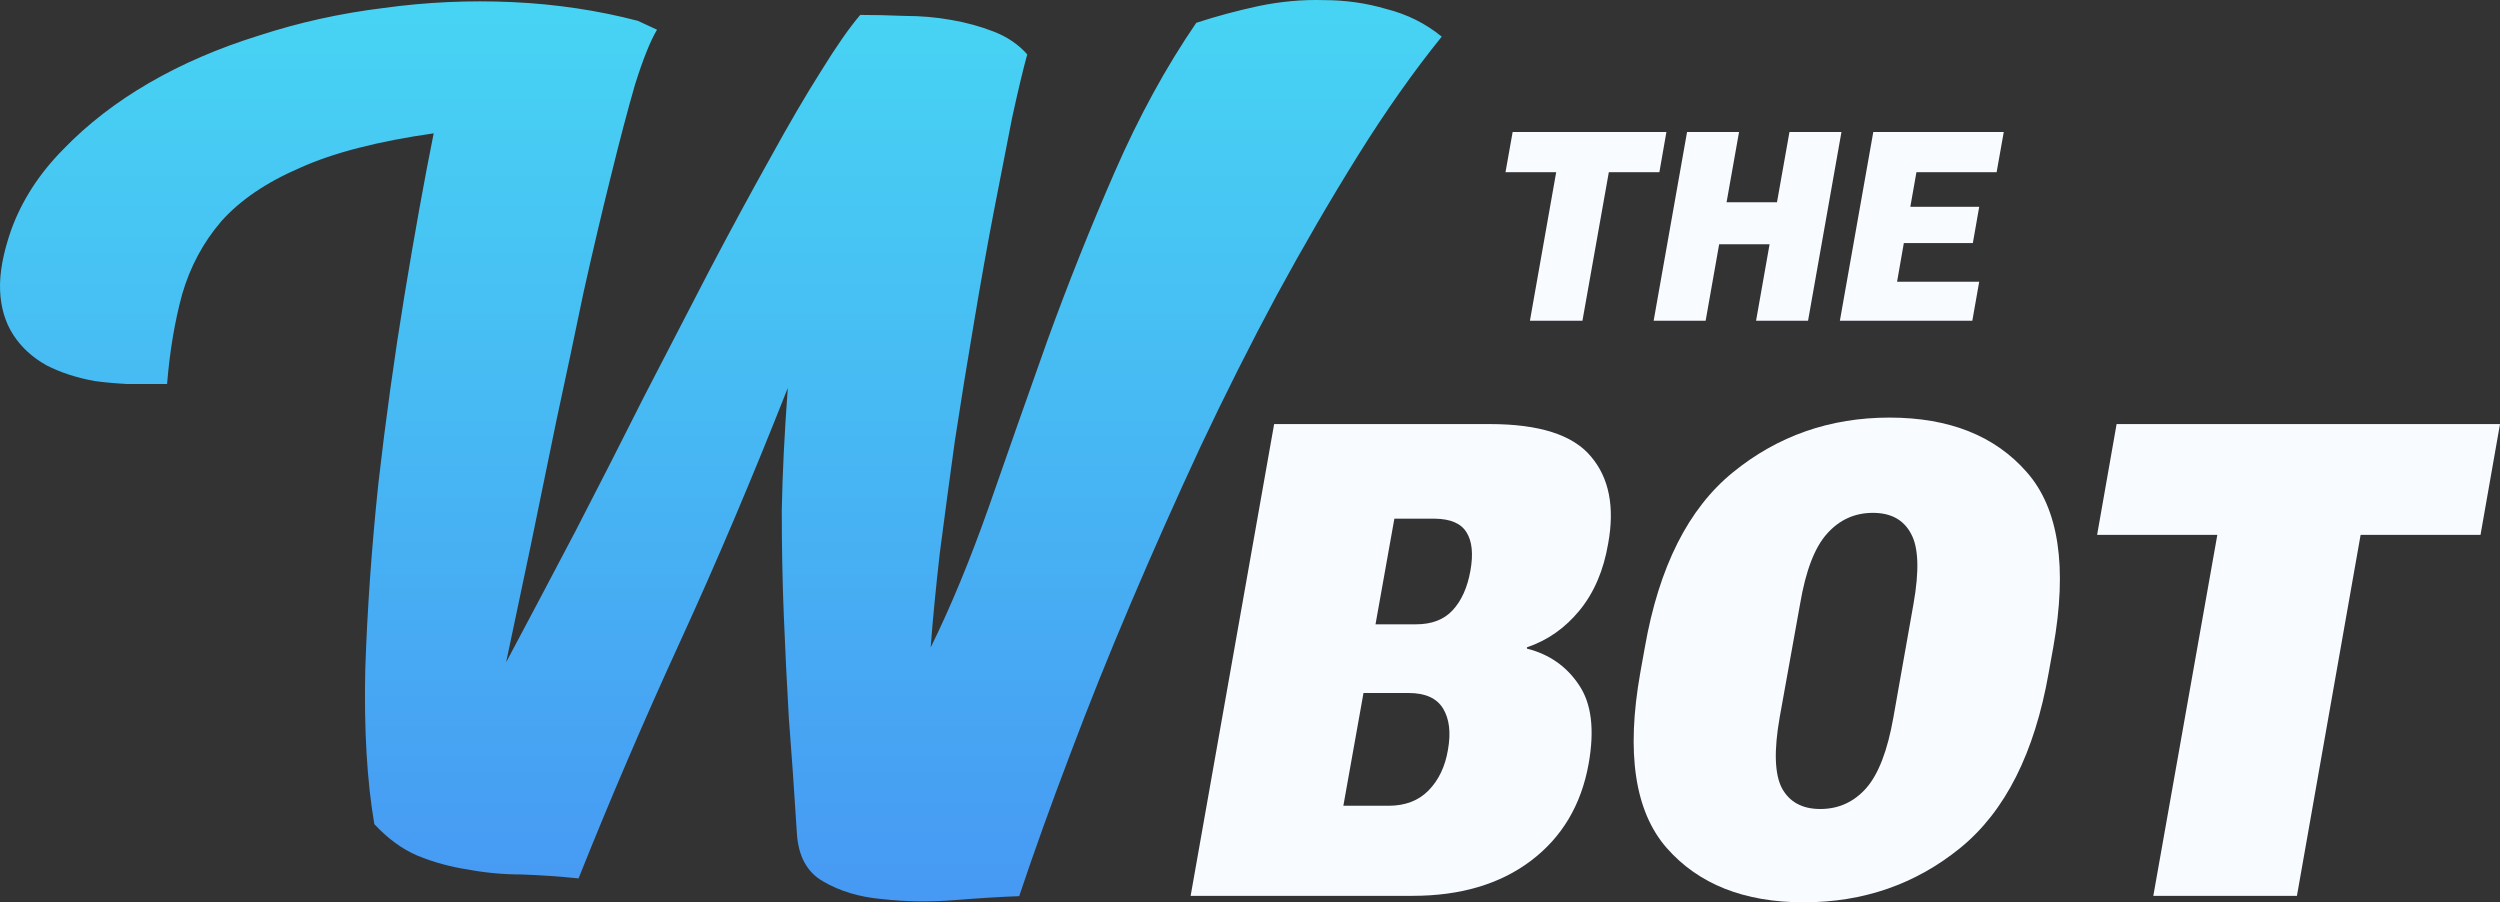
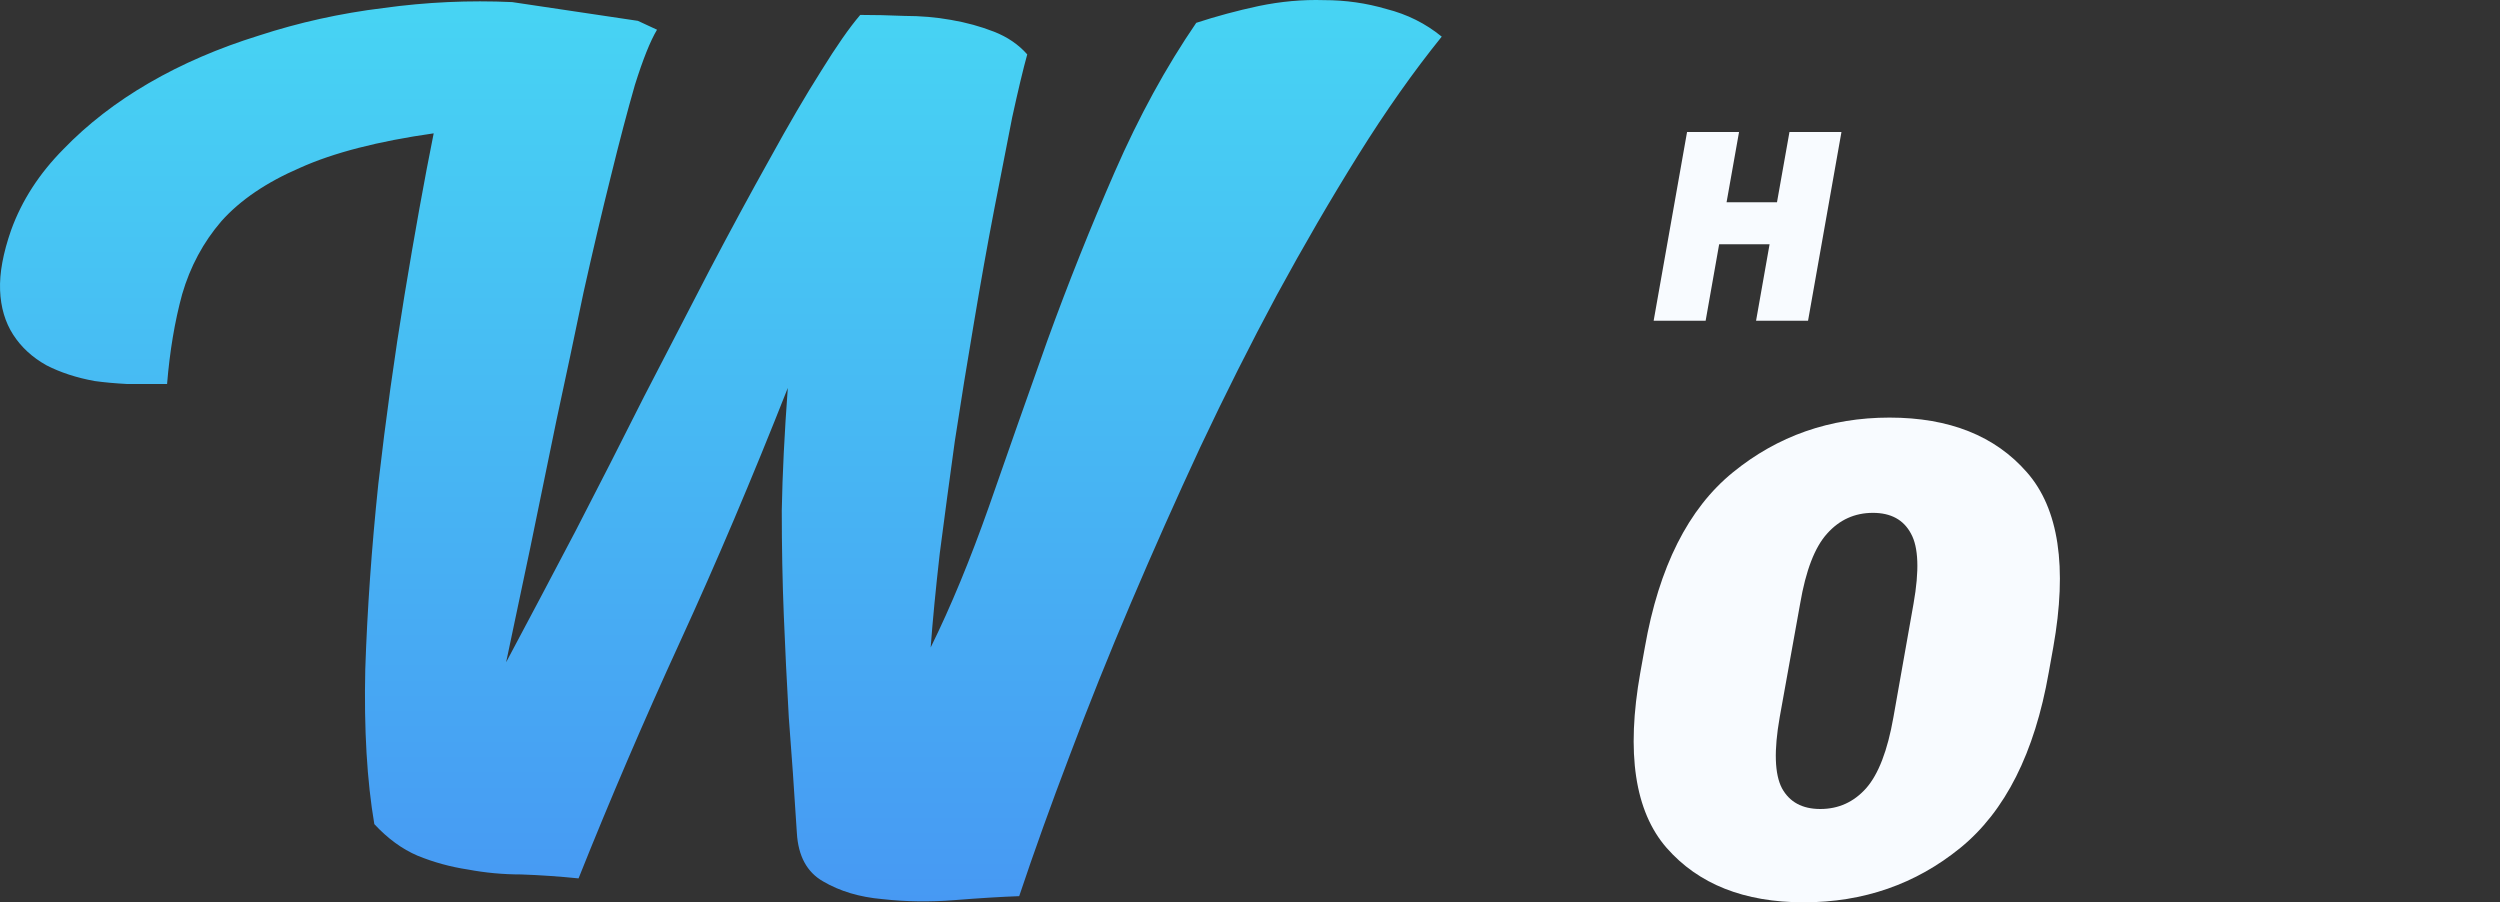
<svg xmlns="http://www.w3.org/2000/svg" width="302" height="109" viewBox="0 0 302 109" fill="none">
  <rect x="0" y="0" width="302" height="109" fill="#333333" stroke="none" />
-   <path d="M77.059 2.518L79.368 3.591C78.558 4.942 77.667 7.167 76.695 10.267C75.803 13.366 74.831 17.062 73.778 21.353C72.725 25.565 71.631 30.214 70.496 35.3C69.443 40.386 68.349 45.552 67.215 50.797C66.162 55.963 65.109 61.089 64.055 66.175C63.002 71.182 62.03 75.791 61.139 80.003C63.893 74.837 66.689 69.552 69.524 64.148C72.36 58.665 75.115 53.261 77.788 47.936C80.543 42.612 83.176 37.526 85.688 32.678C88.28 27.75 90.711 23.26 92.979 19.207C95.248 15.075 97.314 11.538 99.177 8.598C101.041 5.578 102.621 3.313 103.917 1.803C105.618 1.803 107.401 1.843 109.264 1.922C111.209 1.922 113.072 2.081 114.855 2.399C116.718 2.717 118.46 3.194 120.08 3.83C121.701 4.465 123.038 5.379 124.091 6.571C123.605 8.32 122.997 10.863 122.268 14.201C121.62 17.459 120.891 21.194 120.08 25.406C119.27 29.618 118.46 34.148 117.65 38.996C116.84 43.764 116.07 48.532 115.341 53.301C114.693 57.989 114.085 62.519 113.518 66.89C113.032 71.182 112.667 74.957 112.424 78.215C114.855 73.288 117.204 67.605 119.473 61.168C121.741 54.652 124.091 47.976 126.522 41.141C129.033 34.227 131.747 27.433 134.664 20.757C137.581 14.081 140.862 8.081 144.508 2.757C146.939 1.962 149.45 1.286 152.043 0.73C154.716 0.174 157.35 -0.065 159.942 0.015C162.535 0.015 165.046 0.373 167.477 1.088C169.989 1.724 172.217 2.836 174.161 4.426C170.758 8.638 167.396 13.406 164.074 18.73C160.752 24.055 157.471 29.698 154.23 35.658C151.071 41.539 147.992 47.658 144.994 54.016C142.077 60.294 139.282 66.572 136.609 72.85C133.935 79.129 131.464 85.288 129.195 91.328C126.927 97.288 124.901 102.93 123.119 108.255C120.931 108.335 118.339 108.493 115.341 108.732C112.343 108.97 109.426 108.931 106.591 108.613C103.836 108.374 101.446 107.659 99.421 106.467C97.476 105.354 96.423 103.407 96.261 100.626C95.937 95.46 95.612 90.811 95.288 86.679C95.045 82.467 94.843 78.334 94.681 74.281C94.519 70.228 94.438 66.016 94.438 61.645C94.519 57.274 94.762 52.347 95.167 46.863C90.873 57.751 86.538 67.963 82.163 77.5C77.788 87.036 73.697 96.573 69.889 106.109C67.539 105.871 65.23 105.712 62.962 105.633C60.774 105.633 58.627 105.434 56.521 105.037C54.414 104.719 52.389 104.162 50.444 103.368C48.581 102.573 46.839 101.301 45.218 99.553C44.327 94.308 43.962 88.069 44.125 80.837C44.368 73.606 44.894 66.135 45.704 58.426C46.596 50.638 47.649 43.049 48.864 35.658C50.08 28.267 51.254 21.75 52.389 16.108C45.664 17.062 40.276 18.452 36.225 20.28C32.174 22.029 29.014 24.174 26.746 26.717C24.558 29.26 22.978 32.201 22.006 35.539C21.115 38.797 20.507 42.413 20.183 46.386C18.482 46.386 16.861 46.386 15.322 46.386C13.864 46.307 12.567 46.188 11.433 46.029C9.246 45.632 7.301 44.996 5.6 44.122C3.898 43.168 2.561 41.936 1.589 40.426C0.617 38.916 0.09 37.128 0.009 35.062C-0.072 32.996 0.374 30.572 1.346 27.79C2.642 24.214 4.749 20.956 7.666 18.015C10.582 14.995 14.026 12.333 17.996 10.028C21.966 7.724 26.381 5.816 31.242 4.306C36.104 2.717 41.127 1.604 46.312 0.969C51.497 0.253 56.683 0.015 61.868 0.253C67.134 0.492 72.198 1.247 77.059 2.518Z" fill="url(#paint0_linear_80_11901)" />
-   <path d="M181.864 20.802L182.728 15.949H201.301L200.453 20.802H194.346L191.159 38.744H184.816L187.987 20.802H181.864Z" fill="#F8FBFF" />
+   <path d="M77.059 2.518L79.368 3.591C78.558 4.942 77.667 7.167 76.695 10.267C75.803 13.366 74.831 17.062 73.778 21.353C72.725 25.565 71.631 30.214 70.496 35.3C69.443 40.386 68.349 45.552 67.215 50.797C66.162 55.963 65.109 61.089 64.055 66.175C63.002 71.182 62.03 75.791 61.139 80.003C63.893 74.837 66.689 69.552 69.524 64.148C72.36 58.665 75.115 53.261 77.788 47.936C80.543 42.612 83.176 37.526 85.688 32.678C88.28 27.75 90.711 23.26 92.979 19.207C95.248 15.075 97.314 11.538 99.177 8.598C101.041 5.578 102.621 3.313 103.917 1.803C105.618 1.803 107.401 1.843 109.264 1.922C111.209 1.922 113.072 2.081 114.855 2.399C116.718 2.717 118.46 3.194 120.08 3.83C121.701 4.465 123.038 5.379 124.091 6.571C123.605 8.32 122.997 10.863 122.268 14.201C121.62 17.459 120.891 21.194 120.08 25.406C119.27 29.618 118.46 34.148 117.65 38.996C116.84 43.764 116.07 48.532 115.341 53.301C114.693 57.989 114.085 62.519 113.518 66.89C113.032 71.182 112.667 74.957 112.424 78.215C114.855 73.288 117.204 67.605 119.473 61.168C121.741 54.652 124.091 47.976 126.522 41.141C129.033 34.227 131.747 27.433 134.664 20.757C137.581 14.081 140.862 8.081 144.508 2.757C146.939 1.962 149.45 1.286 152.043 0.73C154.716 0.174 157.35 -0.065 159.942 0.015C162.535 0.015 165.046 0.373 167.477 1.088C169.989 1.724 172.217 2.836 174.161 4.426C170.758 8.638 167.396 13.406 164.074 18.73C160.752 24.055 157.471 29.698 154.23 35.658C151.071 41.539 147.992 47.658 144.994 54.016C142.077 60.294 139.282 66.572 136.609 72.85C133.935 79.129 131.464 85.288 129.195 91.328C126.927 97.288 124.901 102.93 123.119 108.255C120.931 108.335 118.339 108.493 115.341 108.732C112.343 108.97 109.426 108.931 106.591 108.613C103.836 108.374 101.446 107.659 99.421 106.467C97.476 105.354 96.423 103.407 96.261 100.626C95.937 95.46 95.612 90.811 95.288 86.679C95.045 82.467 94.843 78.334 94.681 74.281C94.519 70.228 94.438 66.016 94.438 61.645C94.519 57.274 94.762 52.347 95.167 46.863C90.873 57.751 86.538 67.963 82.163 77.5C77.788 87.036 73.697 96.573 69.889 106.109C67.539 105.871 65.23 105.712 62.962 105.633C60.774 105.633 58.627 105.434 56.521 105.037C54.414 104.719 52.389 104.162 50.444 103.368C48.581 102.573 46.839 101.301 45.218 99.553C44.327 94.308 43.962 88.069 44.125 80.837C44.368 73.606 44.894 66.135 45.704 58.426C46.596 50.638 47.649 43.049 48.864 35.658C50.08 28.267 51.254 21.75 52.389 16.108C45.664 17.062 40.276 18.452 36.225 20.28C32.174 22.029 29.014 24.174 26.746 26.717C24.558 29.26 22.978 32.201 22.006 35.539C21.115 38.797 20.507 42.413 20.183 46.386C18.482 46.386 16.861 46.386 15.322 46.386C13.864 46.307 12.567 46.188 11.433 46.029C9.246 45.632 7.301 44.996 5.6 44.122C3.898 43.168 2.561 41.936 1.589 40.426C0.617 38.916 0.09 37.128 0.009 35.062C-0.072 32.996 0.374 30.572 1.346 27.79C2.642 24.214 4.749 20.956 7.666 18.015C10.582 14.995 14.026 12.333 17.996 10.028C21.966 7.724 26.381 5.816 31.242 4.306C36.104 2.717 41.127 1.604 46.312 0.969C51.497 0.253 56.683 0.015 61.868 0.253Z" fill="url(#paint0_linear_80_11901)" />
  <path d="M199.761 38.744L203.796 15.949H210.076L208.569 24.434H214.66L216.167 15.949H222.447L218.412 38.744H212.133L213.765 29.507H207.674L206.041 38.744H199.761Z" fill="#F8FBFF" />
-   <path d="M222.258 38.744L226.293 15.949H242.055L241.192 20.802H231.505L230.767 24.982H239.088L238.319 29.366H229.982L229.166 34.032H239.088L238.256 38.744H222.258Z" fill="#F8FBFF" />
-   <path d="M143.829 108.217L153.916 51.228H179.978C185.944 51.228 190.013 52.532 192.184 55.142C194.382 57.725 195.076 61.235 194.264 65.671C193.715 68.906 192.564 71.594 190.811 73.734C189.057 75.874 186.938 77.361 184.452 78.196V78.353C187.147 79.031 189.241 80.492 190.732 82.736C192.25 84.954 192.642 88.125 191.91 92.248C191.02 97.232 188.691 101.146 184.923 103.99C181.181 106.808 176.419 108.217 170.637 108.217H143.829ZM162.277 97.336H167.732C169.747 97.336 171.356 96.723 172.56 95.496C173.79 94.244 174.575 92.6 174.915 90.565C175.281 88.503 175.085 86.846 174.326 85.594C173.567 84.341 172.18 83.715 170.166 83.715H164.71L162.277 97.336ZM166.162 75.417H171.068C172.952 75.417 174.418 74.856 175.464 73.734C176.537 72.586 177.257 70.994 177.623 68.959C177.989 66.923 177.832 65.371 177.152 64.301C176.498 63.231 175.229 62.683 173.345 62.657H168.439L166.162 75.417Z" fill="#F8FBFF" />
  <path d="M198.149 81.249L198.698 78.196C200.399 68.489 203.944 61.444 209.335 57.06C214.751 52.65 221.057 50.445 228.253 50.445C235.474 50.445 241.009 52.65 244.855 57.06C248.701 61.444 249.761 68.489 248.034 78.196L247.485 81.249C245.784 90.956 242.225 98.014 236.809 102.424C231.419 106.808 225.113 109 217.891 109C210.695 109 205.174 106.808 201.328 102.424C197.481 98.014 196.422 90.956 198.149 81.249ZM214.986 86.65C214.28 90.669 214.372 93.526 215.261 95.222C216.177 96.892 217.721 97.727 219.893 97.727C222.09 97.727 223.935 96.892 225.427 95.222C226.918 93.526 228.017 90.669 228.724 86.65L231.157 72.912C231.863 68.92 231.759 66.101 230.843 64.457C229.953 62.788 228.423 61.953 226.251 61.953C224.053 61.953 222.208 62.788 220.717 64.457C219.225 66.101 218.139 68.92 217.459 72.912L214.986 86.65Z" fill="#F8FBFF" />
-   <path d="M253.331 64.614L255.686 51.228H302L299.645 64.614H285.162L277.469 108.217H260.121L267.853 64.614H253.331Z" fill="#F8FBFF" />
  <defs>
    <linearGradient id="paint0_linear_80_11901" x1="151" y1="0" x2="151" y2="109" gradientUnits="userSpaceOnUse">
      <stop stop-color="#47D4F3" />
      <stop offset="1" stop-color="#4799F3" />
    </linearGradient>
  </defs>
</svg>